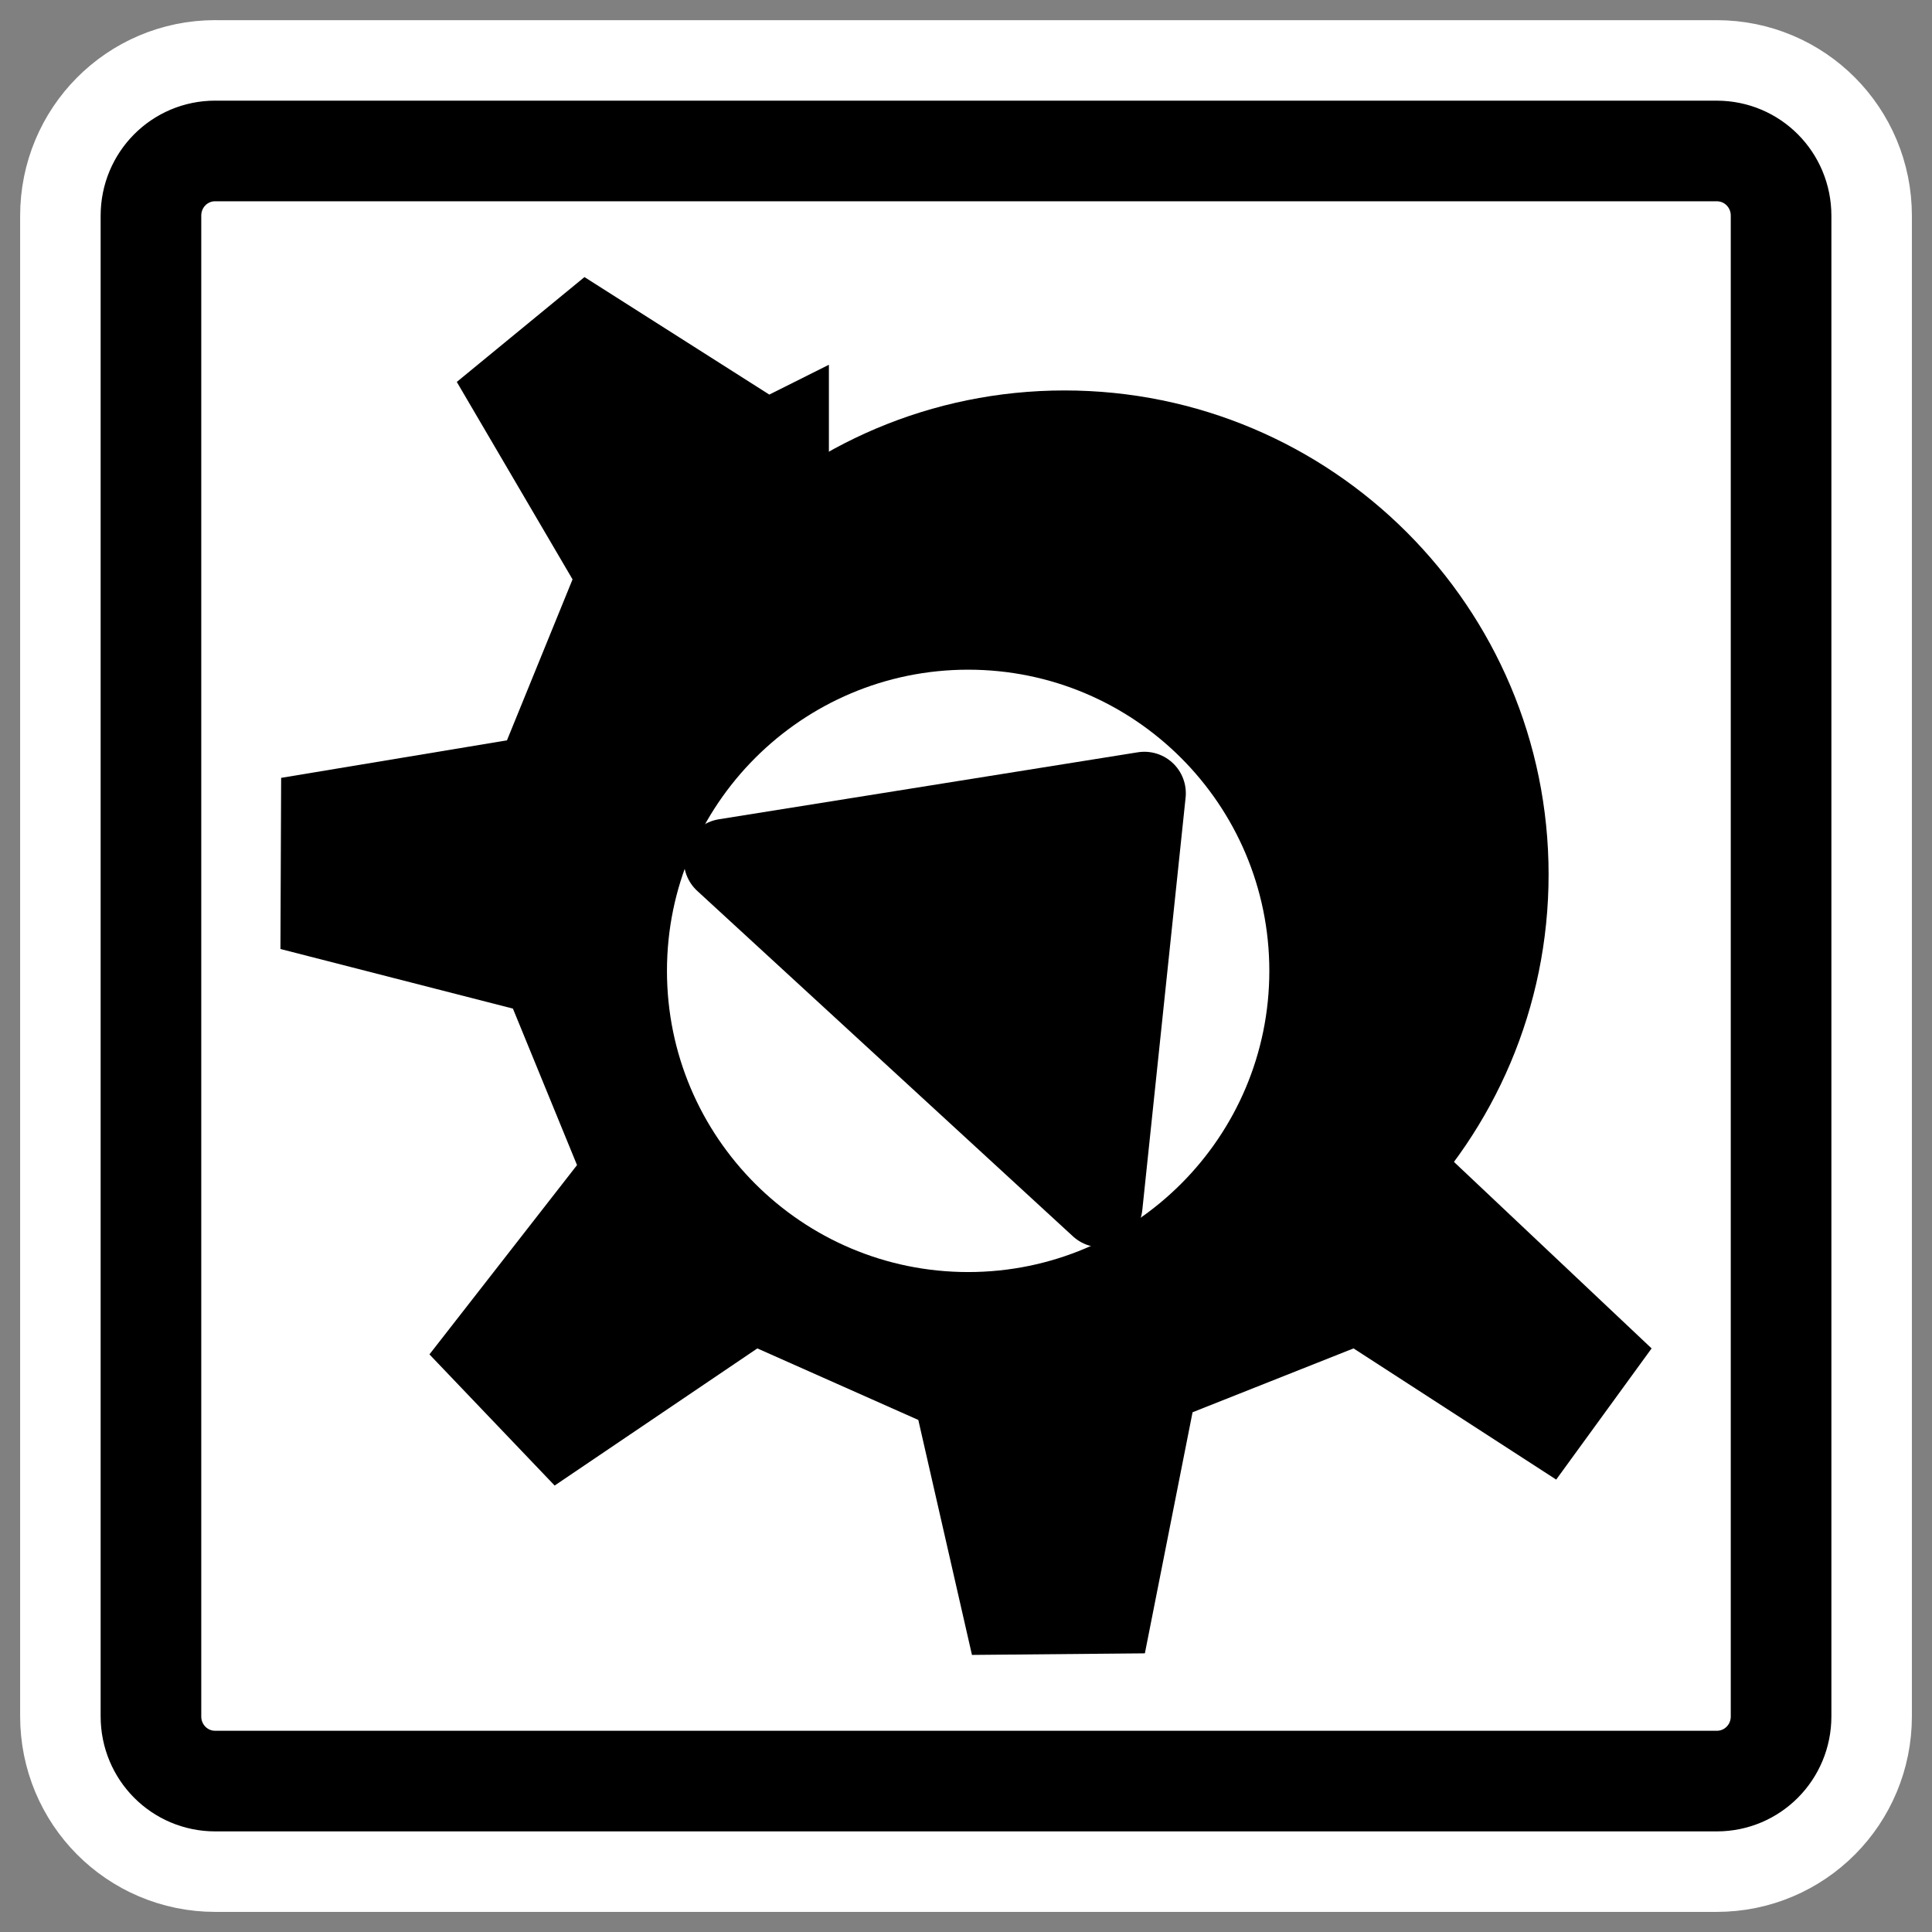
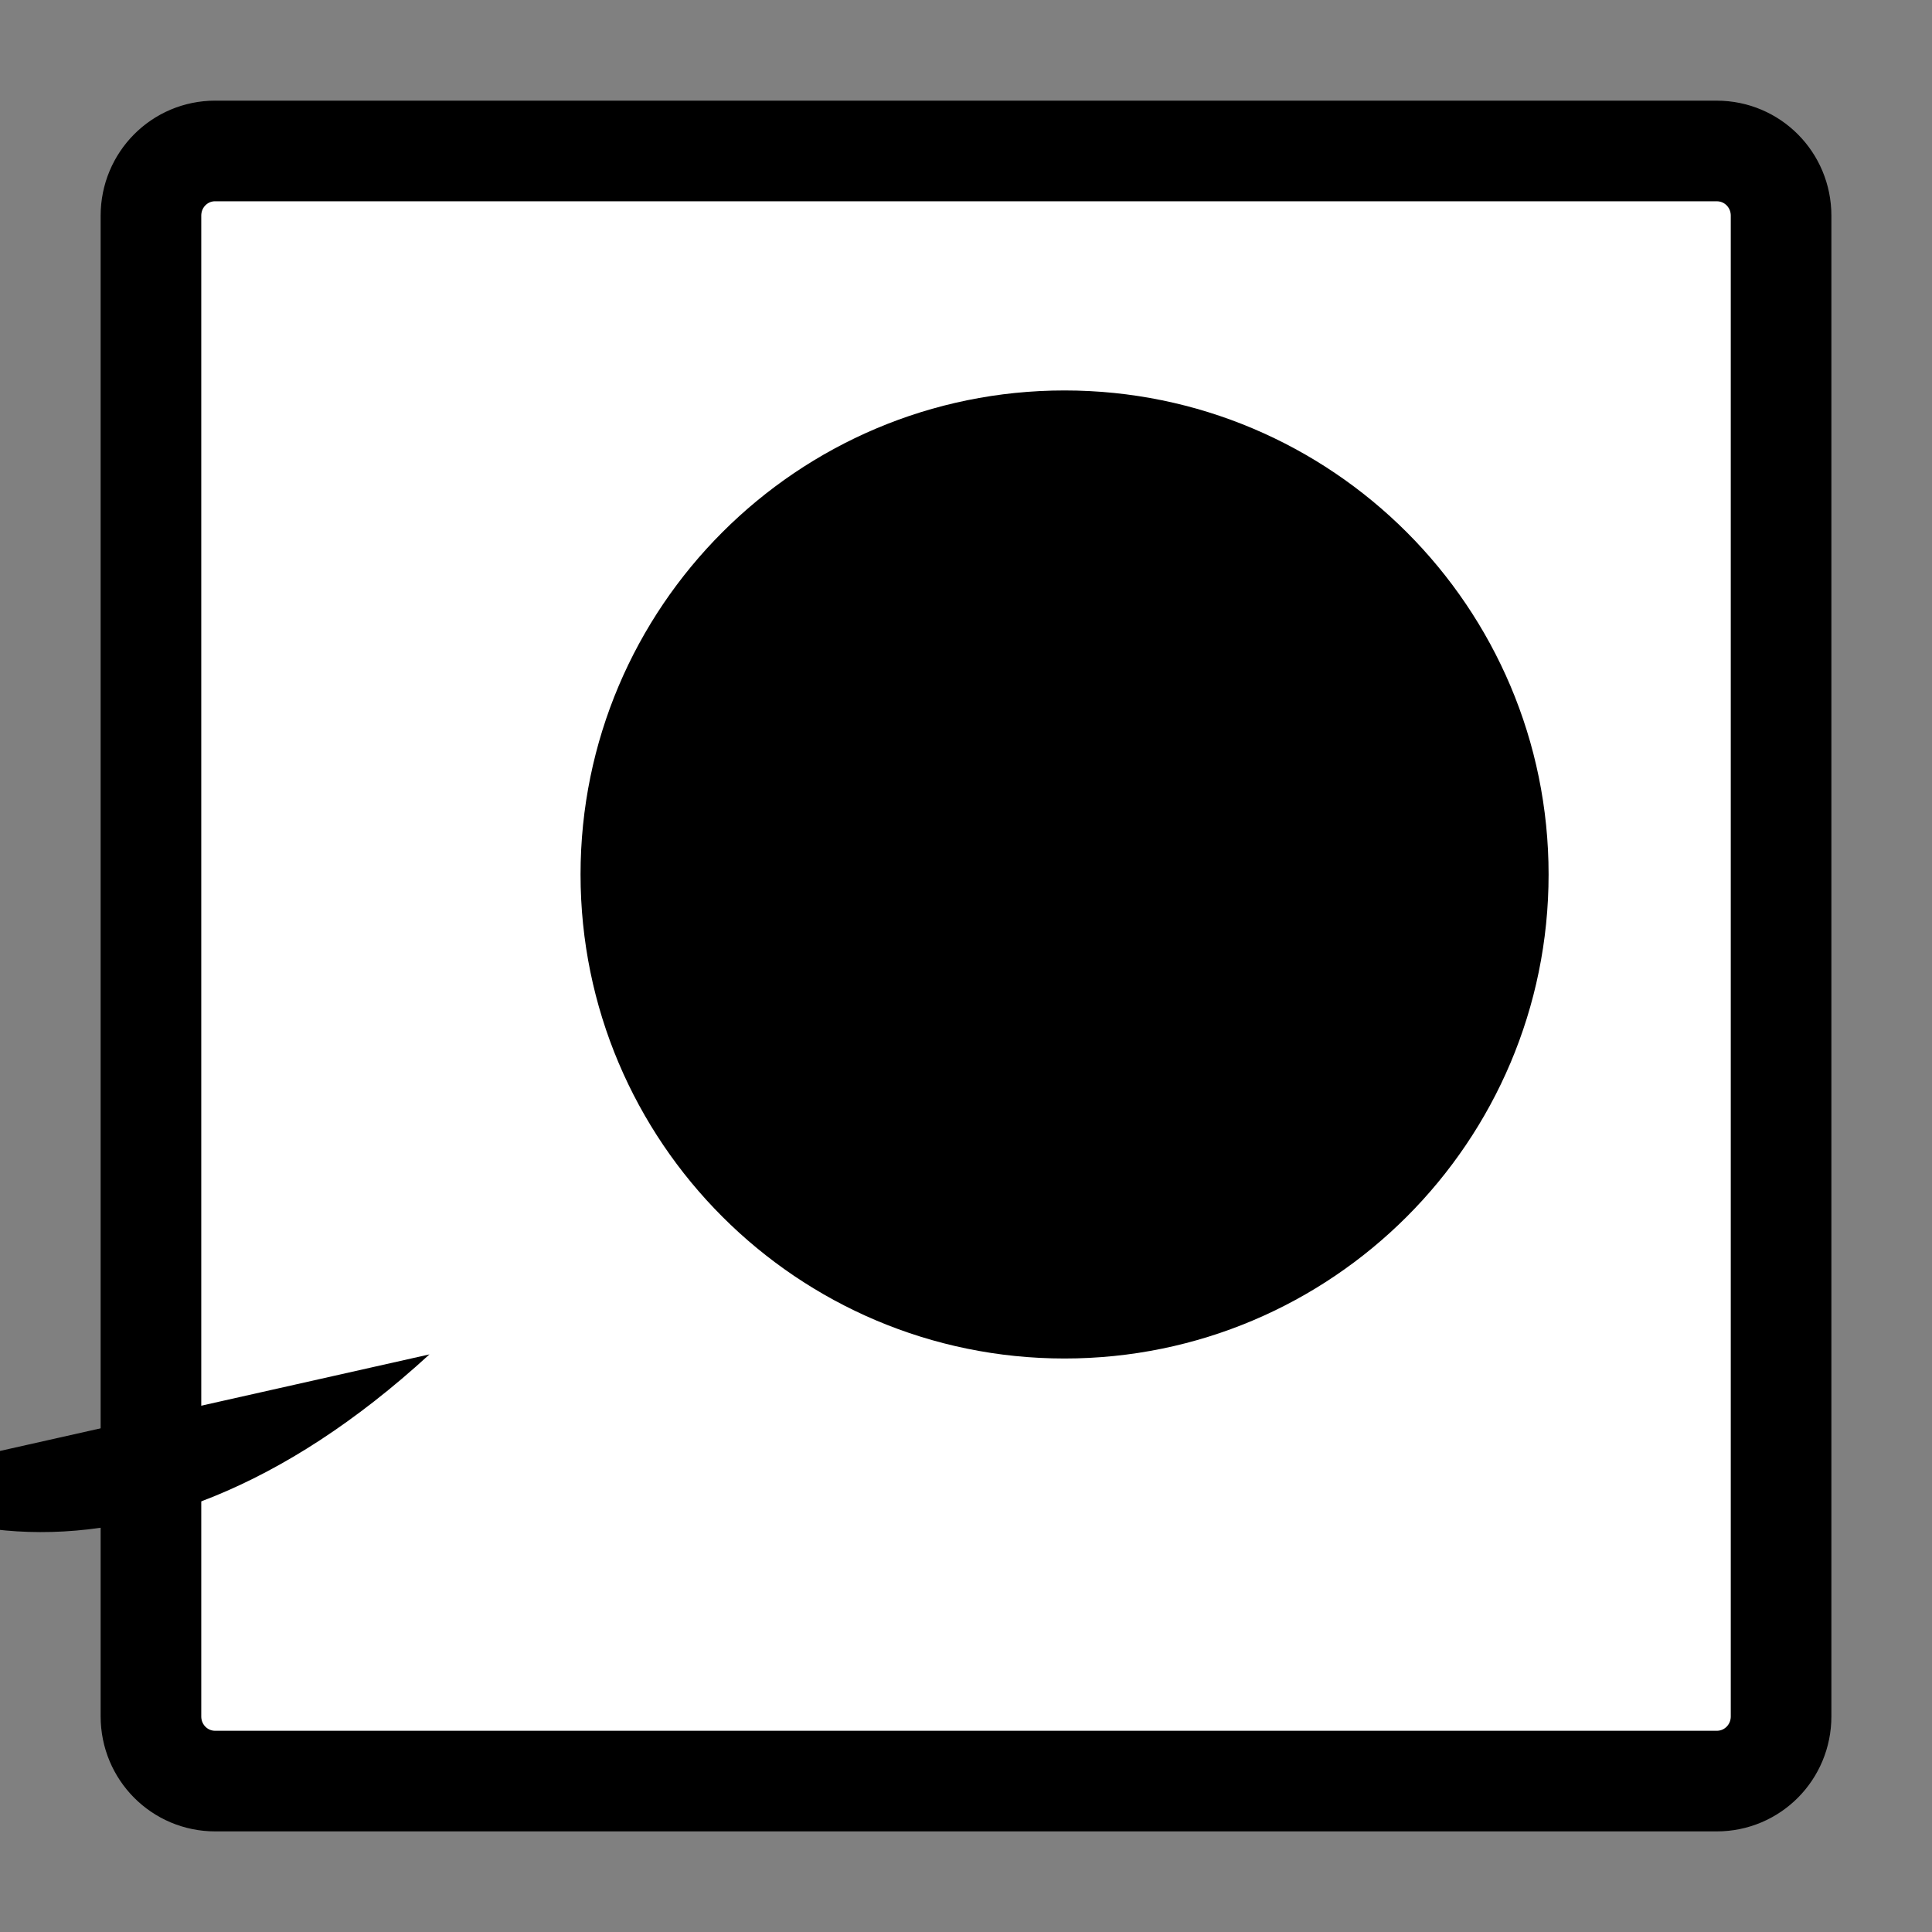
<svg xmlns="http://www.w3.org/2000/svg" xmlns:ns1="http://sodipodi.sourceforge.net/DTD/sodipodi-0.dtd" xmlns:ns2="http://www.inkscape.org/namespaces/inkscape" id="svg1" ns1:docname="kdevelop_project.svg" viewBox="0 0 60 60" ns1:version="0.32" _SVGFile__filename="oldscale/mimetypes/kdevelop_project.svg" version="1.0" y="0" x="0" ns2:version="0.40pre4" ns1:docbase="/home/danny/work/flat/SVG/mono/scalable/mimetypes">
  <rect x="0" y="0" width="60" height="60" fill="#808080" stroke="none" />
  <ns1:namedview id="base" bordercolor="#666666" ns2:pageshadow="2" ns2:window-y="0" pagecolor="#ffffff" ns2:window-height="542" ns2:zoom="0.43415836" ns2:window-x="0" borderopacity="1.0" ns2:current-layer="svg1" ns2:cx="305.25953" ns2:cy="417.84947" ns2:window-width="640" ns2:pageopacity="0.0" />
-   <path id="path1097" style="stroke-linejoin:round;stroke:#ffffff;stroke-linecap:round;stroke-width:8.125;fill:none" d="m6.683 4.688c-1.105 0-1.995 0.896-1.995 2.01v46.606c0 1.113 0.89 2.009 1.995 2.009h46.634c1.106 0 1.996-0.896 1.996-2.009v-46.606c0-1.113-0.89-2.009-1.996-2.009h-46.634z" />
  <path id="rect812" style="stroke-linejoin:round;fill-rule:evenodd;stroke:#000000;stroke-linecap:round;stroke-width:3.125;fill:#ffffff" d="m6.683 4.688c-1.105 0-1.995 0.896-1.995 2.01v46.606c0 1.113 0.89 2.009 1.995 2.009h46.634c1.106 0 1.996-0.896 1.996-2.009v-46.606c0-1.113-0.89-2.009-1.996-2.009h-46.634z" />
  <g id="g5597" transform="translate(-.051 -.309)">
    <path id="path640" style="stroke-linejoin:round;fill-rule:evenodd;stroke:#000000;stroke-linecap:round;stroke-width:10.912;fill:#000000" d="m799.19 123.26c0 33.23-26.96 60.19-60.19 60.19-33.22 0-60.18-26.96-60.18-60.19 0-33.218 26.96-60.181 60.18-60.181 33.23 0 60.19 26.963 60.19 60.181z" transform="matrix(.229 0 0 .229 -136.12 -.761)" />
-     <path id="path856" d="m31.174 40.596c0 3.757-3.05 6.807-6.807 6.807-3.758 0-6.808-3.05-6.808-6.807 0-3.758 3.05-6.808 6.808-6.808 3.757 0 6.807 3.05 6.807 6.808z" style="fill-rule:evenodd;fill:#ffffff" transform="matrix(1.374 0 0 1.374 -3.362 -25.318)" />
    <path id="path869" style="stroke-linejoin:round;fill-rule:evenodd;stroke:#000000;stroke-linecap:round;stroke-width:3.186;fill:#000000" d="m41.578 7.959l-12.919 9.281 12.61 10.313 0.309-19.594z" transform="matrix(-.538 .605 -.604 -.538 61.421 16.882)" />
-     <path id="path705" d="m13.516 42.38l3.888 4.073 6.295-4.259 4.999 2.222 1.666 7.297 5.37-0.049 1.481-7.487 4.999-1.983 6.294 4.074 2.963-4.074-7.144-6.741c-18.311 16.794-34.134-9.09-18.406-19.919v-3.888l-1.851 0.926-5.74-3.649-3.965 3.256 3.595 6.132-2.037 4.999-7.013 1.165-0.022 5.315 7.22 1.851 1.991 4.86-4.583 5.879z" style="fill-rule:evenodd;stroke-width:1.284;fill:#000000" transform="translate(-.128 -.009)" />
+     <path id="path705" d="m13.516 42.38c-18.311 16.794-34.134-9.09-18.406-19.919v-3.888l-1.851 0.926-5.74-3.649-3.965 3.256 3.595 6.132-2.037 4.999-7.013 1.165-0.022 5.315 7.22 1.851 1.991 4.86-4.583 5.879z" style="fill-rule:evenodd;stroke-width:1.284;fill:#000000" transform="translate(-.128 -.009)" />
  </g>
</svg>